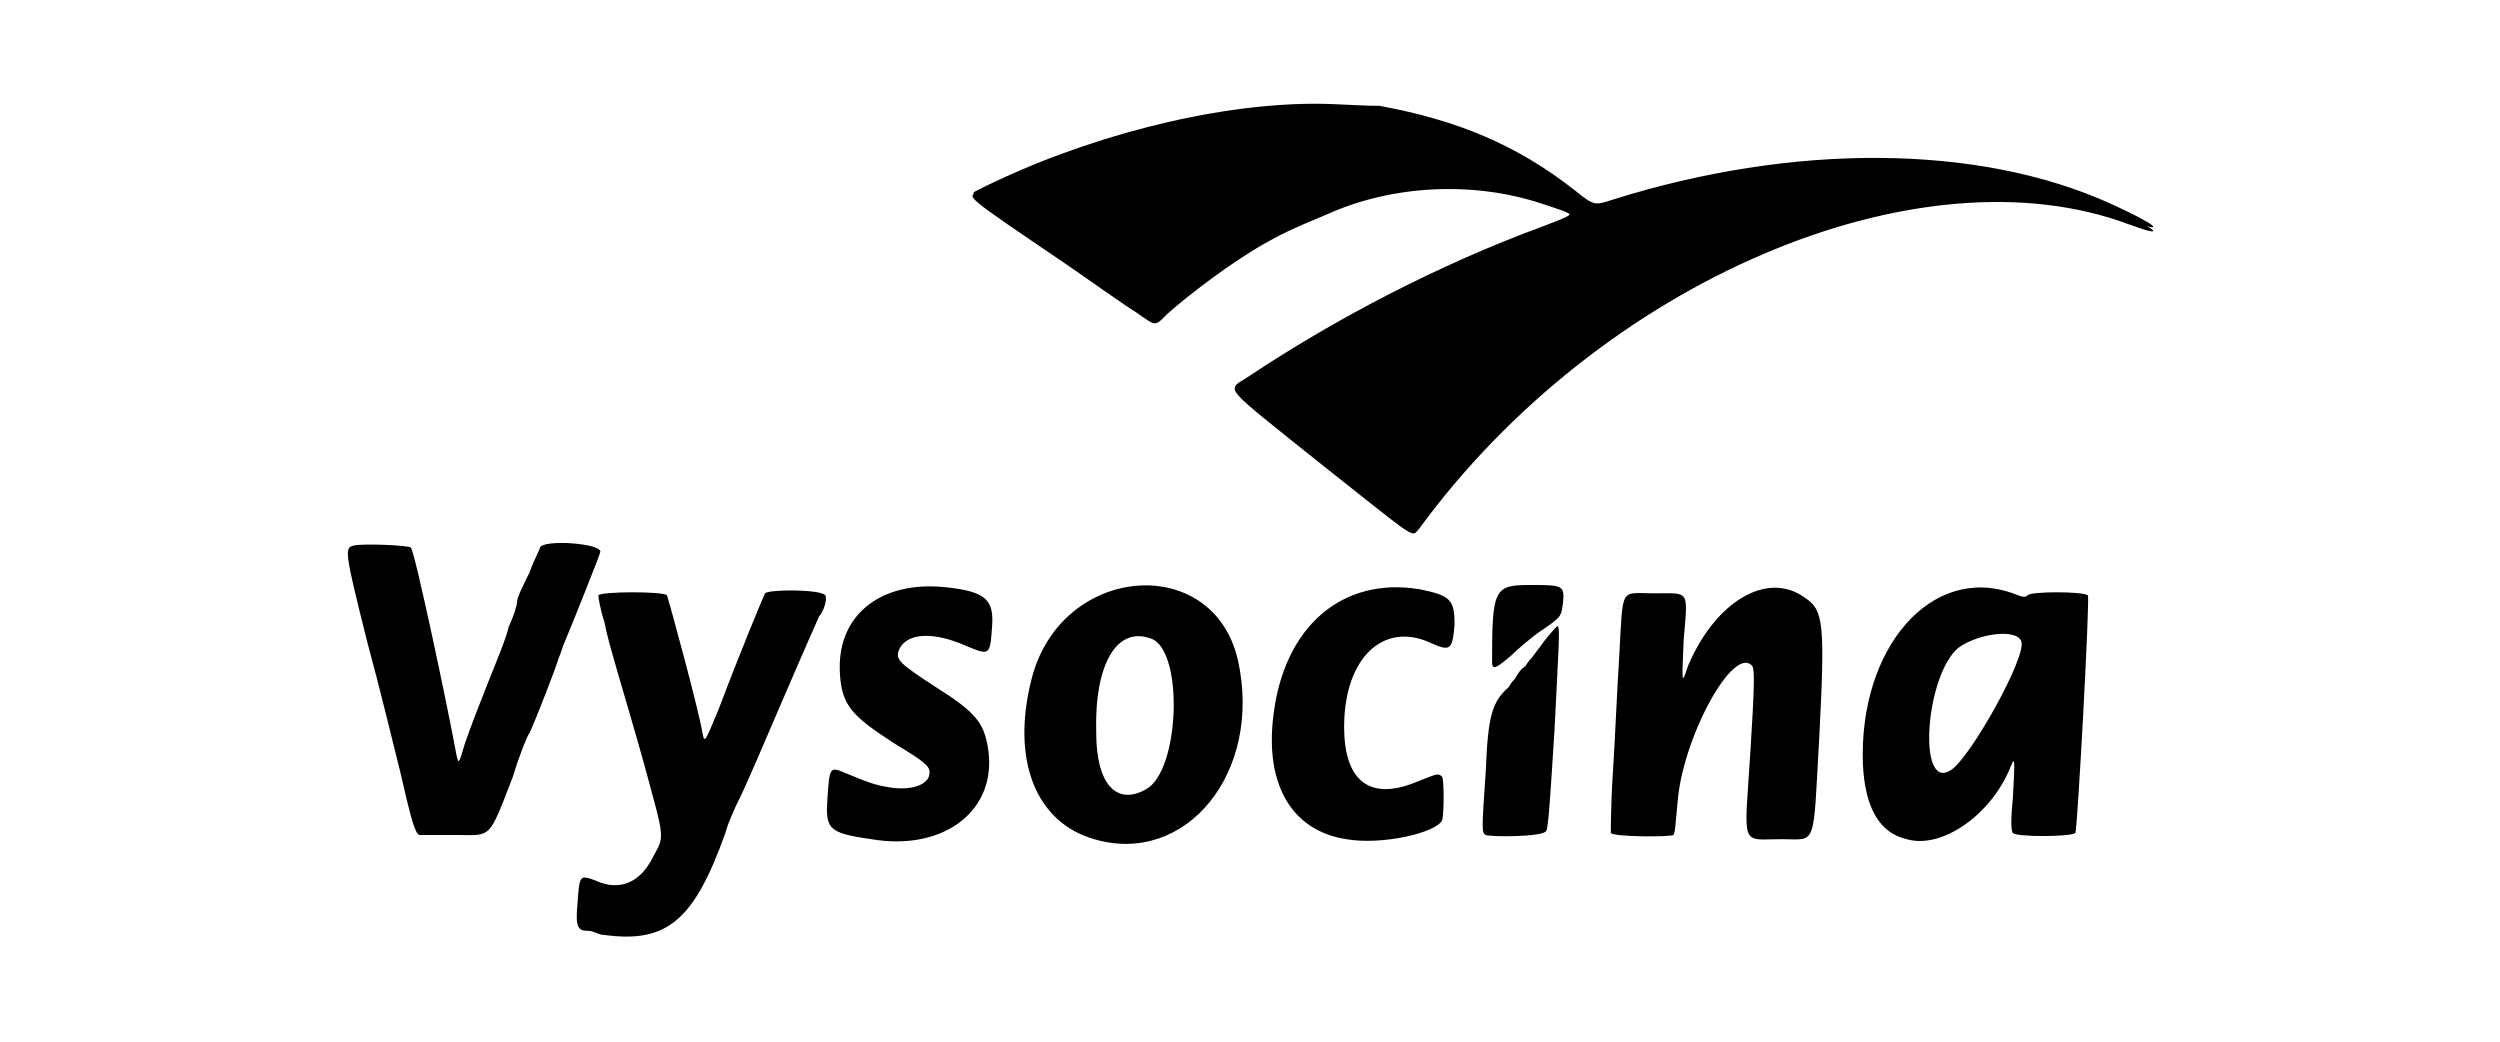
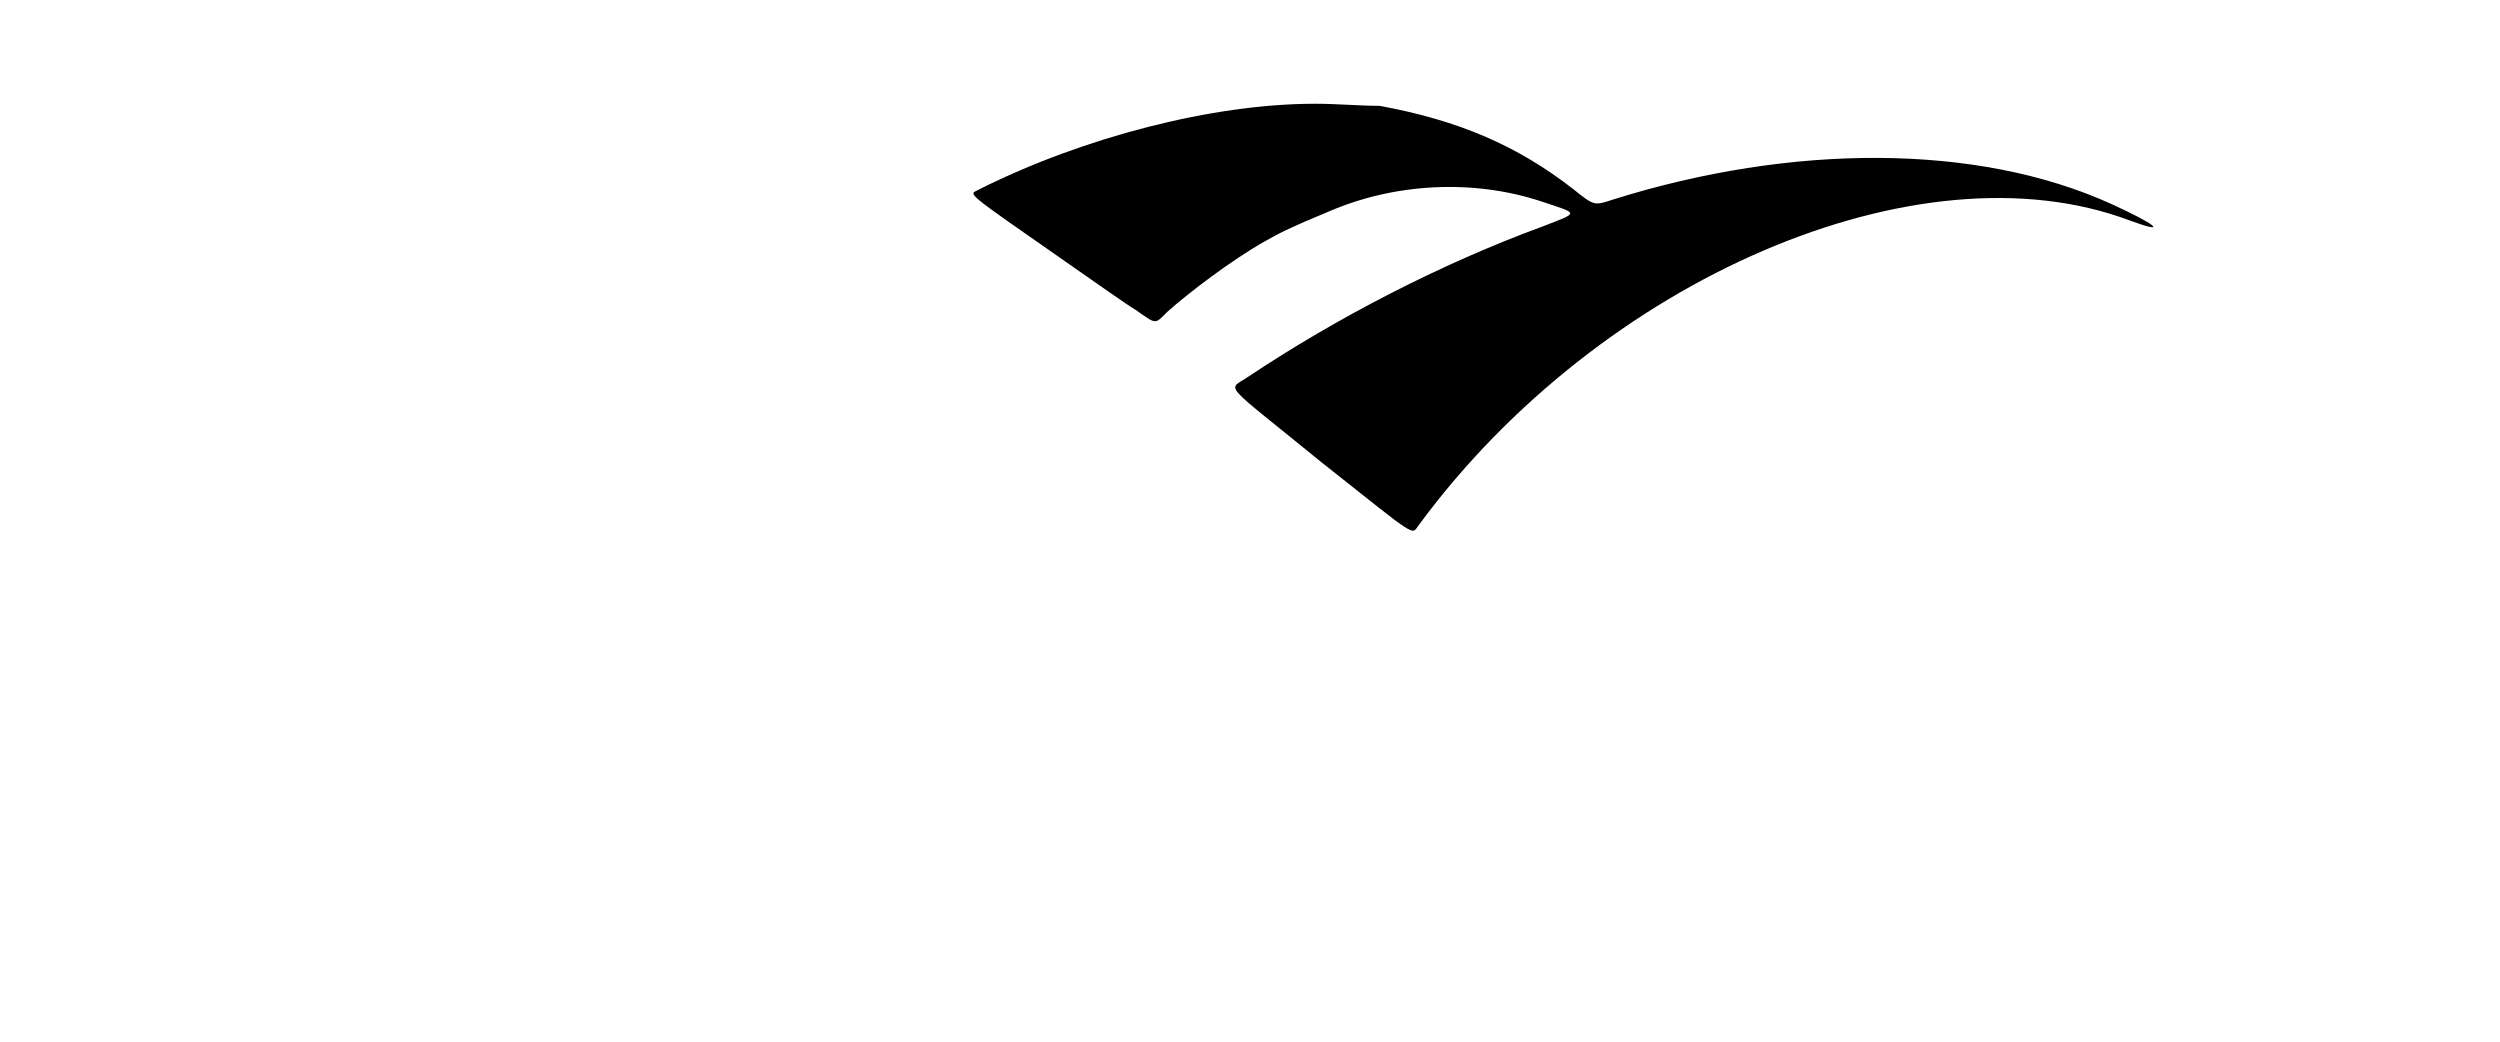
<svg xmlns="http://www.w3.org/2000/svg" version="1.2" baseProfile="tiny" id="Layer_1" x="0px" y="0px" viewBox="0 0 120 50" overflow="visible" xml:space="preserve">
  <g id="g430">
    <g id="g1722" transform="translate(238.319,-1340.02)">
-       <path id="path555" d="M-209.3,1384.9c-0.2,0-0.4-0.1-0.4-0.1s-0.2-0.1-0.4-0.1c-0.5,0-0.6-0.2-0.5-1.3c0.1-1.4,0.1-1.4,0.9-1.1    c1.1,0.5,2.1,0.1,2.7-1.1c0.6-1.1,0.6-0.8-0.4-4.5c-0.5-1.8-1.1-3.8-1.3-4.5s-0.5-1.7-0.6-2.3c-0.2-0.6-0.3-1.2-0.3-1.3    c0.1-0.2,3.2-0.2,3.3,0c0.1,0.3,1.5,5.4,1.7,6.6c0.1,0.5,0.1,0.5,0.8-1.2c0.9-2.4,2.1-5.3,2.2-5.5c0.2-0.2,2.7-0.2,2.9,0.1    c0.1,0.2-0.1,0.8-0.3,1c0,0-0.8,1.8-1.7,3.9c-0.9,2.1-1.8,4.2-2.1,4.8c-0.3,0.6-0.6,1.3-0.7,1.7    C-205,1384.2-206.3,1385.3-209.3,1384.9L-209.3,1384.9z M-185.8,1380.3c-2.8-0.8-4-3.8-3-7.7c1.4-5.5,8.7-6.1,9.9-0.9    C-177.7,1377.1-181.4,1381.6-185.8,1380.3L-185.8,1380.3z M-183.3,1377.9c1.6-0.9,1.8-6.5,0.3-7.2c-1.7-0.7-2.8,1.2-2.7,4.5    C-185.7,1377.7-184.7,1378.7-183.3,1377.9L-183.3,1377.9z M-196.5,1380.3c-2.1-0.3-2.2-0.5-2.1-2c0.1-1.4,0.1-1.5,0.8-1.2    c1.2,0.5,1.5,0.6,2.1,0.7c1.1,0.2,2-0.1,2-0.7c0-0.3-0.2-0.5-1.7-1.4c-2-1.3-2.5-1.8-2.6-3.3c-0.2-2.8,1.9-4.5,5-4.2    c2,0.2,2.4,0.6,2.3,1.9c-0.1,1.4-0.1,1.4-1.3,0.9c-1.6-0.7-2.9-0.6-3.2,0.3c-0.1,0.4,0.1,0.6,1.8,1.7c1.9,1.2,2.3,1.7,2.5,2.9    C-190.4,1378.9-193,1380.9-196.5,1380.3L-196.5,1380.3z M-173.7,1380.3c-2.6-0.4-3.9-2.6-3.5-5.9c0.5-4.3,3.3-6.7,7-6.1    c1.5,0.3,1.7,0.5,1.7,1.7c-0.1,1.2-0.2,1.3-1.1,0.9c-2.3-1.1-4.2,0.7-4.2,4c0,2.7,1.3,3.6,3.6,2.6c0.8-0.3,0.9-0.4,1.1-0.2    c0.1,0.1,0.1,1.8,0,2.1C-169.4,1380-172,1380.6-173.7,1380.3L-173.7,1380.3z M-146.8,1380.3c-1.3-0.3-2-1.5-2.1-3.6    c-0.2-5.6,3.3-9.6,7.2-8.2c0.5,0.2,0.6,0.2,0.7,0.1c0.1-0.2,2.7-0.2,2.9,0c0.1,0.2-0.5,11.2-0.6,11.4c-0.2,0.2-2.9,0.2-3,0    c-0.1-0.1-0.1-0.7,0-1.7c0.1-1.8,0.1-2-0.1-1.5C-142.7,1379.1-145.1,1380.8-146.8,1380.3L-146.8,1380.3z M-144.7,1377    c0.9-0.5,3.7-5.5,3.4-6.2c-0.2-0.6-2-0.4-3,0.3C-145.9,1372.4-146.3,1378-144.7,1377z M-218.2,1380.1c-0.2-0.1-0.4-0.8-0.9-3    c-0.3-1.2-1-4.1-1.6-6.3c-1.1-4.4-1.1-4.5-0.6-4.6c0.5-0.1,2.6,0,2.7,0.1c0.2,0.2,1.8,7.8,2.2,10c0.1,0.4,0.1,0.4,0.4-0.6    c0.2-0.6,0.7-1.9,1.1-2.9c0.4-1,0.9-2.2,1-2.7c0.2-0.4,0.4-1,0.4-1.2s0.3-0.8,0.6-1.4c0.2-0.6,0.5-1.1,0.5-1.2    c0.2-0.4,2.9-0.2,2.9,0.2c0,0.1-1.4,3.6-1.7,4.3c-0.1,0.2-0.2,0.6-0.3,0.8c-0.1,0.4-1.2,3.2-1.4,3.6c-0.1,0.1-0.5,1.1-0.8,2.1    c-1.2,3.1-1,2.8-2.8,2.8C-217.5,1380.1-218.1,1380.1-218.2,1380.1L-218.2,1380.1z M-167,1380.1c-0.2-0.1-0.2-0.2,0-3.1    c0.1-2.6,0.3-3.3,1.1-4c0,0,0.1-0.2,0.3-0.4c0.1-0.2,0.3-0.5,0.5-0.6c0.1-0.2,0.3-0.4,0.3-0.4c0,0,0.3-0.4,0.6-0.8    c0.3-0.4,0.6-0.7,0.6-0.7c0.2-0.2,0.1,0.8-0.1,4.9c-0.2,3.2-0.3,4.8-0.4,4.9C-164.2,1380.2-166.8,1380.2-167,1380.1L-167,1380.1z     M-161,1380c0-0.1,0-1.4,0.1-2.9c0.1-1.5,0.2-4,0.3-5.5c0.2-3.5,0-3.1,1.7-3.1c1.7,0,1.6-0.2,1.4,2.2c-0.1,2.2-0.1,2.2,0.2,1.3    c1.3-3.1,3.8-4.6,5.6-3.3c0.9,0.6,1,1.1,0.7,6.8c-0.3,5.3-0.1,4.8-1.8,4.8c-2,0-1.8,0.5-1.5-4.2c0.2-3.2,0.2-3.9,0.1-4.1    c-0.9-1.1-3.4,3.5-3.6,6.6c-0.1,0.9-0.1,1.4-0.2,1.5C-158.1,1380.2-160.9,1380.2-161,1380z M-166.7,1371.8c0-3.5,0.1-3.7,1.8-3.7    c1.6,0,1.7,0,1.6,0.9c-0.1,0.6,0,0.6-1.2,1.4c-0.4,0.3-1,0.8-1.3,1.1C-166.5,1372.1-166.7,1372.2-166.7,1371.8L-166.7,1371.8z     M-174.9,1362.3c-5-4-4.5-3.5-3.5-4.1c4.1-2.8,9.2-5.4,14.1-7.2c1.8-0.7,1.8-0.6,0-1.2c-3.3-1.1-7.2-0.9-10.3,0.5    c-1.7,0.7-2.3,1-3,1.4c-1.6,0.9-3.7,2.5-4.7,3.4c-0.6,0.6-0.5,0.6-1.5-0.1c-0.5-0.3-1.9-1.3-3.2-2.2c-5.3-3.6-4.9-3.3-4.3-3.6    c6.2-3.1,14.2-4.7,19.2-3.9c3.9,0.7,6.7,1.9,9.3,4c0.9,0.8,0.9,0.8,1.9,0.5c8.7-2.7,17.5-2.7,23.9,0.2c2.2,1,2.8,1.5,0.9,0.8    c-10.1-3.8-25.4,2.7-34.1,14.6C-170.6,1365.8-170.1,1366.1-174.9,1362.3L-174.9,1362.3z" />
      <path id="path1525" d="M-175.2,1345c-4.9,0-11.1,1.6-16.1,4.1c-0.5,0.3-1-0.1,4.3,3.6c1.3,0.9,2.7,1.9,3.2,2.2    c1,0.7,0.9,0.7,1.5,0.1c1-0.9,3.1-2.5,4.7-3.4c0.7-0.4,1.3-0.7,3-1.4c3.2-1.4,7-1.6,10.3-0.5c1.8,0.6,1.8,0.5,0,1.2    c-4.9,1.8-9.9,4.4-14.1,7.2c-1,0.7-1.4,0.1,3.5,4.1c4.8,3.8,4.3,3.5,4.7,3c8.7-11.8,24-18.4,34.1-14.6c1.9,0.7,1.3,0.2-0.9-0.8    c-6.4-2.9-15.3-2.9-23.9-0.2c-0.9,0.3-0.9,0.3-1.9-0.5c-2.7-2.1-5.5-3.3-9.3-4C-173.1,1345.1-174.1,1345-175.2,1345L-175.2,1345z" />
    </g>
  </g>
</svg>